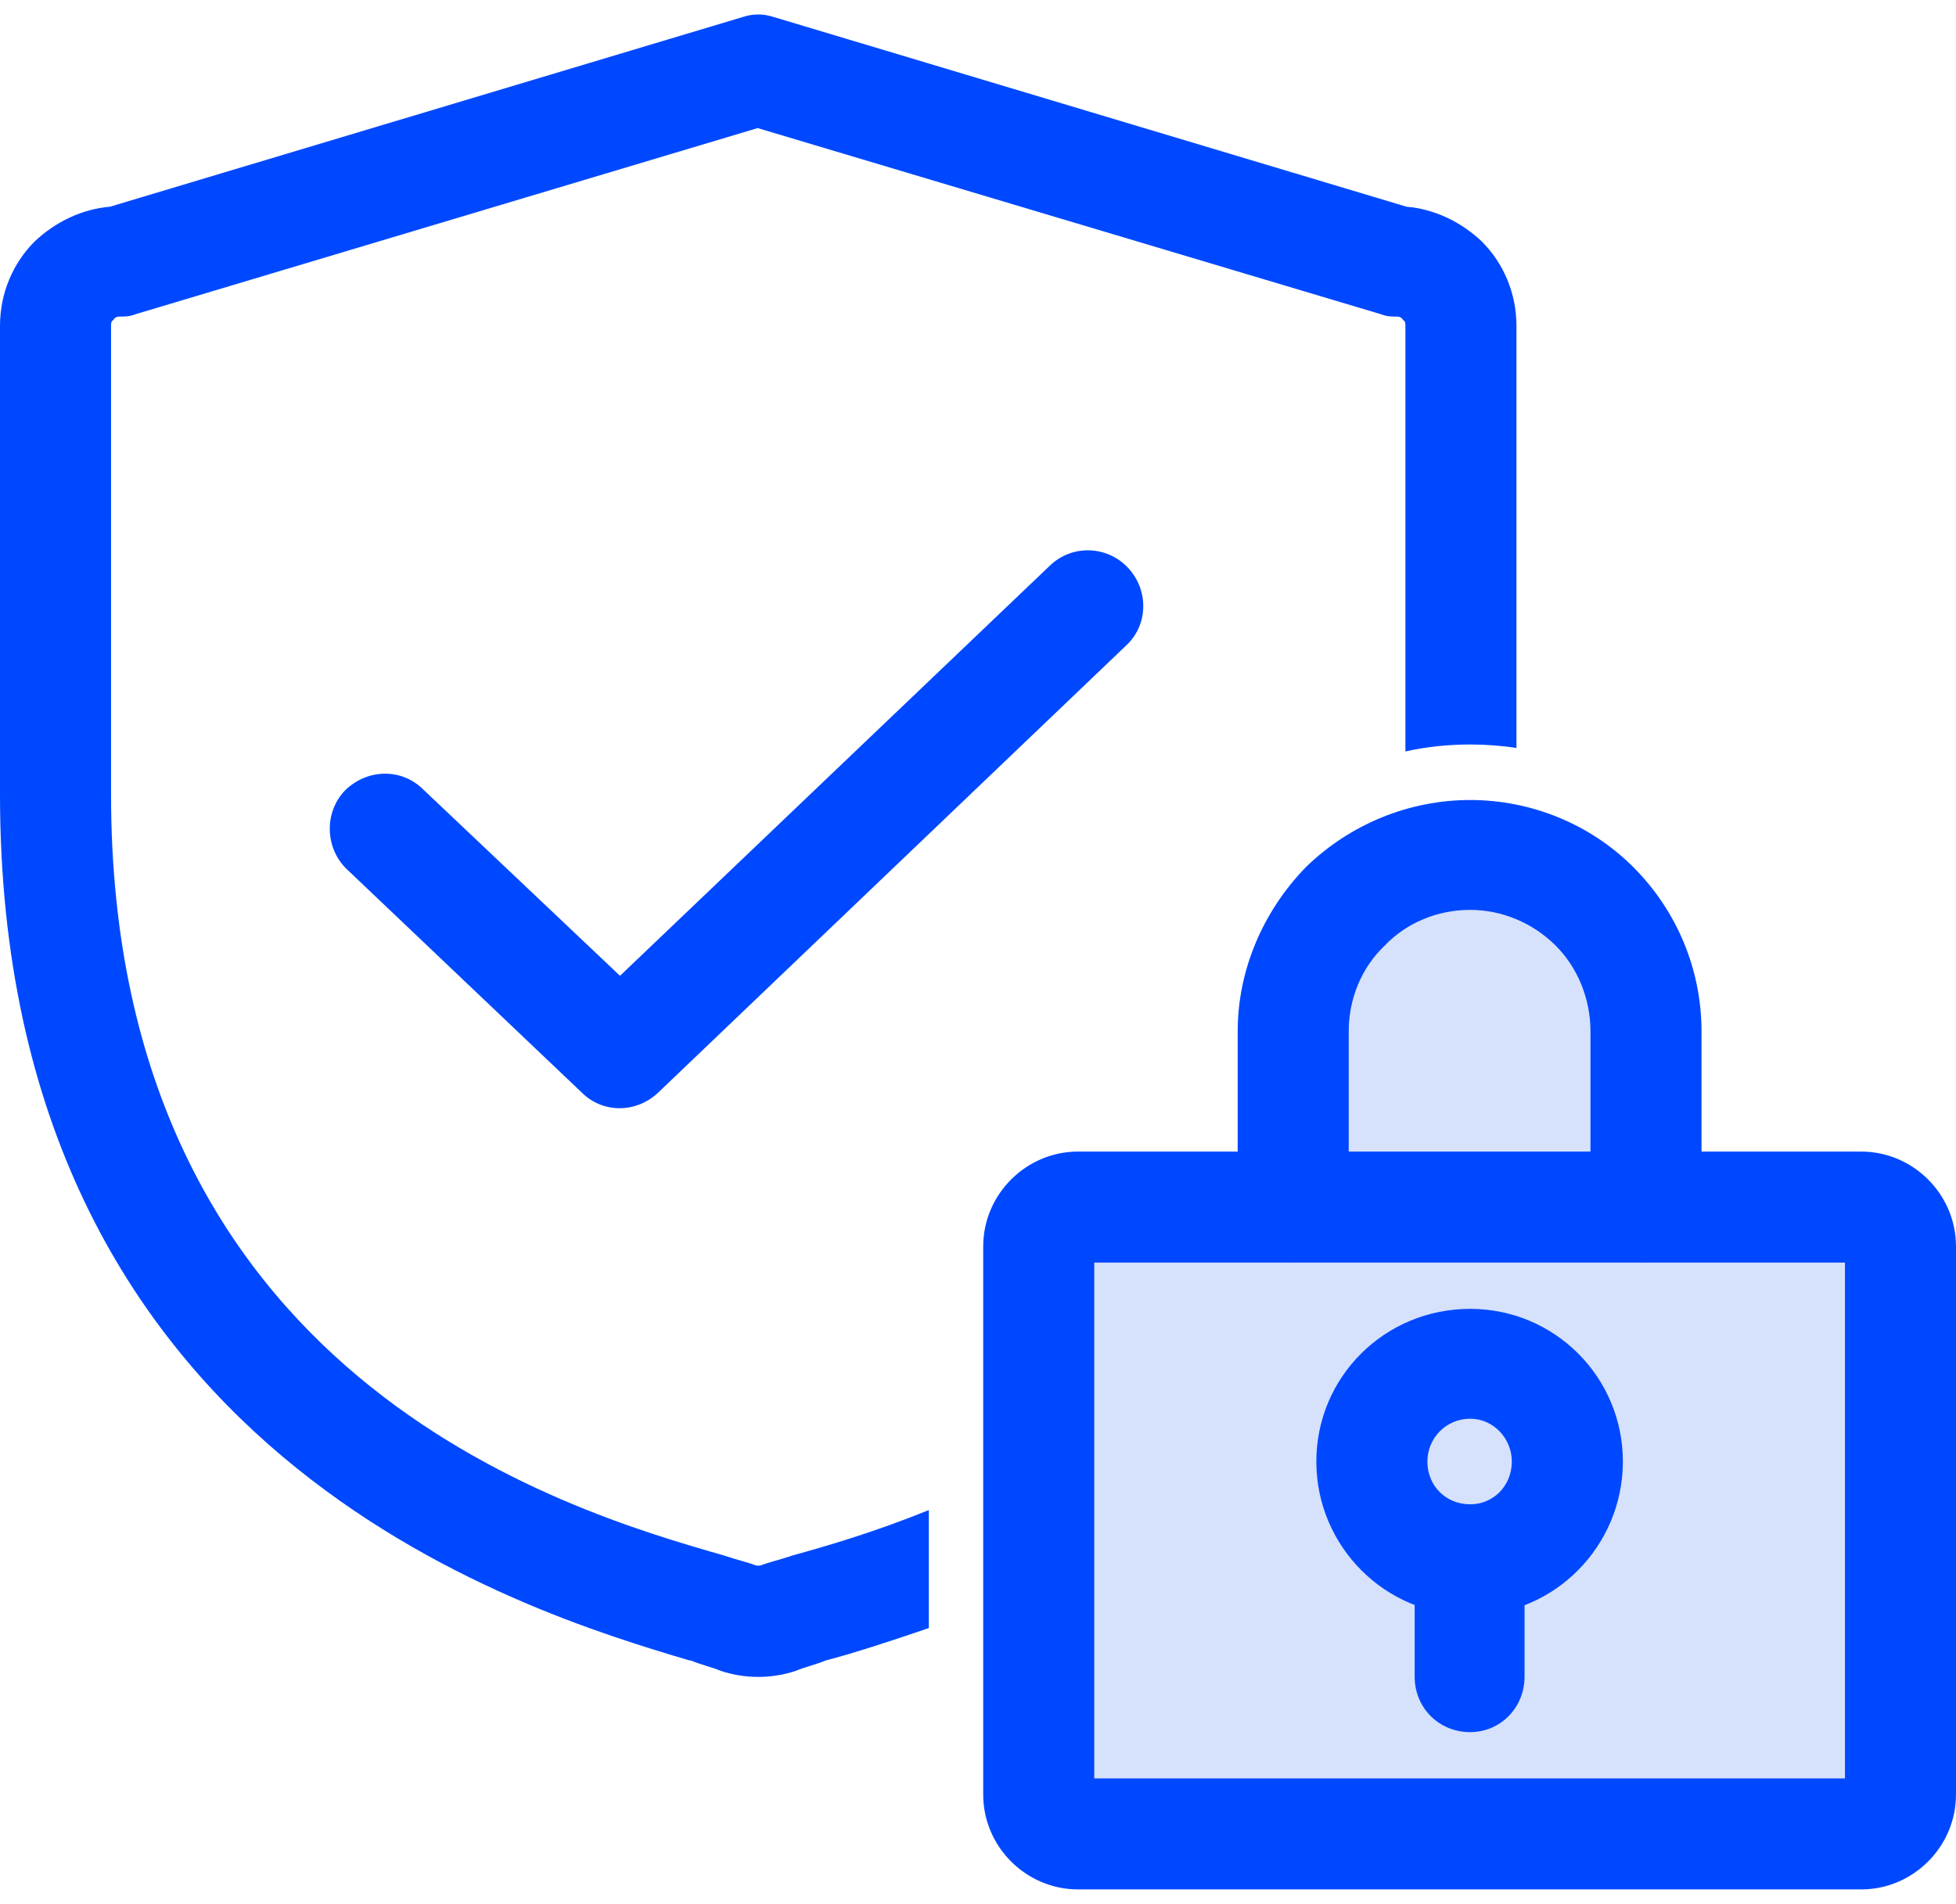
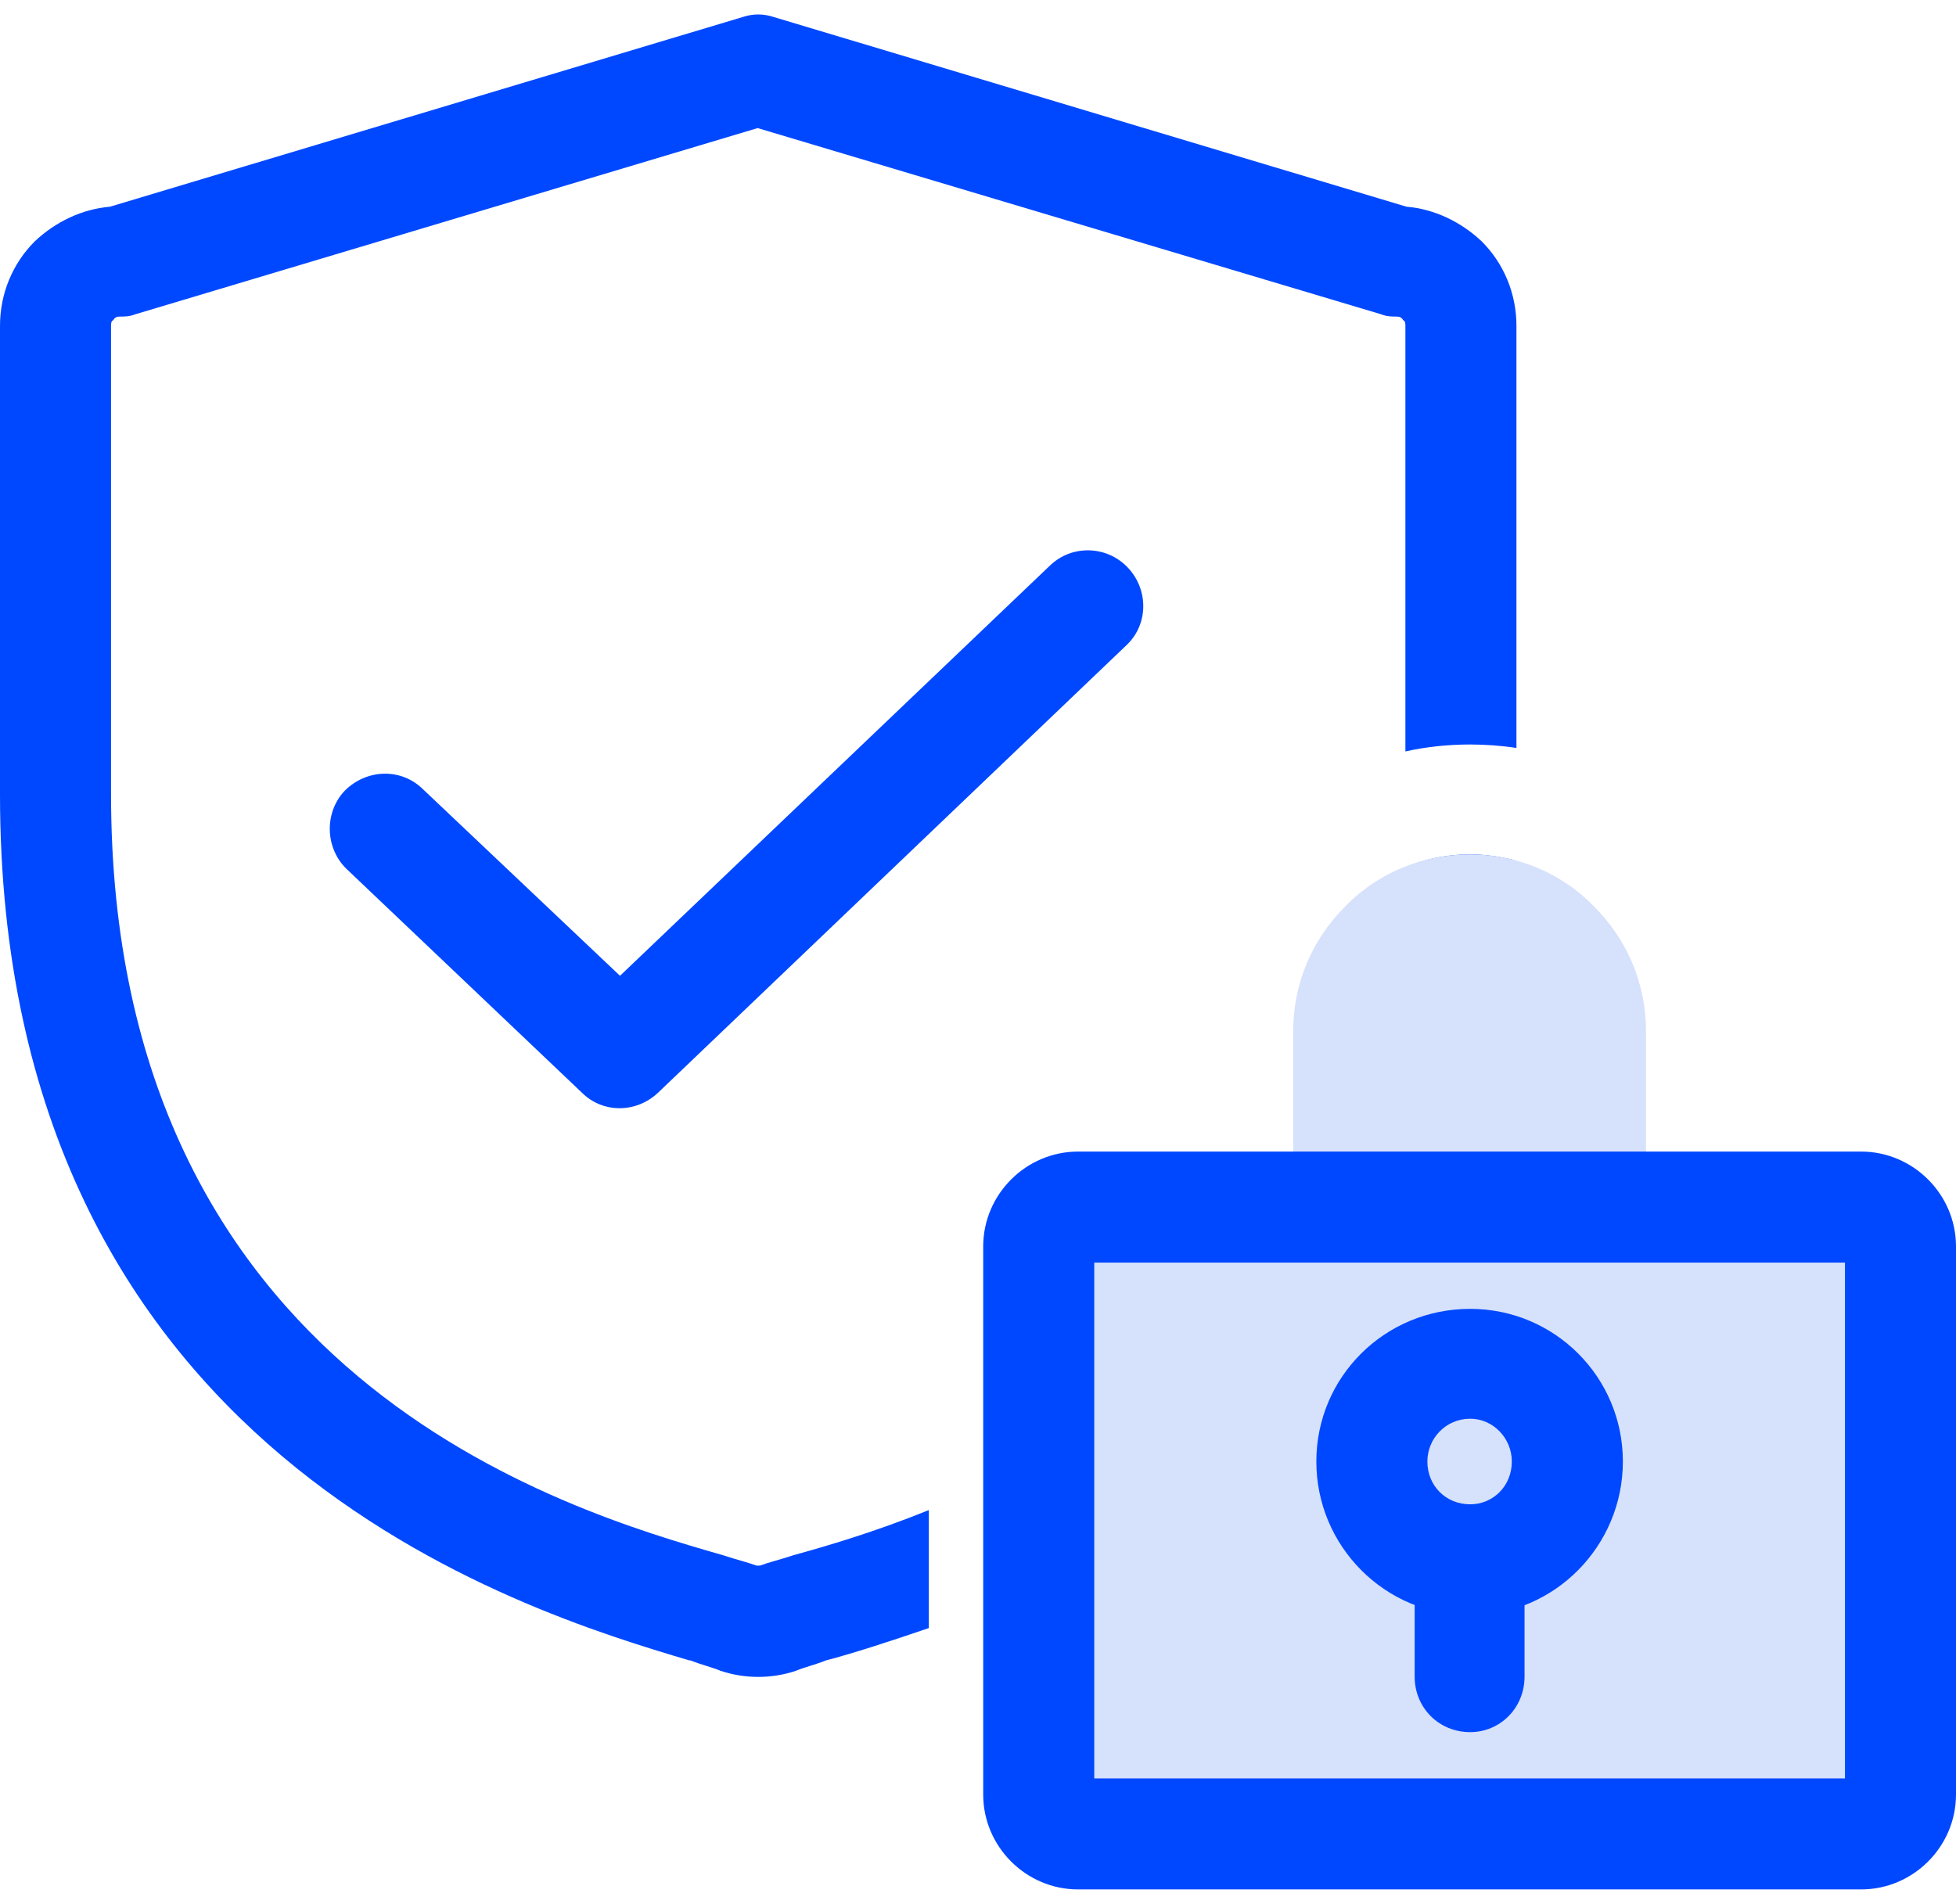
<svg xmlns="http://www.w3.org/2000/svg" xml:space="preserve" width="38px" height="37px" version="1.1" style="shape-rendering:geometricPrecision; text-rendering:geometricPrecision; image-rendering:optimizeQuality; fill-rule:evenodd; clip-rule:evenodd" viewBox="0 0 1.691 1.621">
  <defs>
    <style type="text/css">
   
    .fil0 {fill:#0048FF}
    .fil1 {fill:#D6E1FC;fill-rule:nonzero}
   
  </style>
  </defs>
  <g id="Layer_x0020_1">
    <g id="_2413529347360">
      <path class="fil0" d="M0.642 0.002c0.009,-0.003 0.018,-0.003 0.027,0l0.547 0.164c0.024,0.002 0.047,0.013 0.065,0.03 0.019,0.019 0.03,0.045 0.03,0.073l0 0.365c-0.013,-0.002 -0.027,-0.003 -0.04,-0.003 -0.019,0 -0.038,0.002 -0.056,0.006l0 -0.368c0,-0.002 0,-0.004 -0.002,-0.005 -0.001,-0.002 -0.003,-0.003 -0.005,-0.003 -0.005,0 -0.009,0 -0.014,-0.002l-0.539 -0.161 -0.538 0.161c-0.005,0.002 -0.009,0.002 -0.014,0.002 -0.002,0 -0.004,0.001 -0.005,0.003 -0.002,0.001 -0.002,0.003 -0.002,0.005l0 0.405c0,0.504 0.393,0.619 0.529,0.658 0.012,0.004 0.021,0.006 0.029,0.009l0 0c0.001,0 0.002,0 0.003,0l0 0c0.008,-0.003 0.017,-0.005 0.029,-0.009 0.029,-0.008 0.07,-0.02 0.117,-0.039l0 0.102c-0.035,0.012 -0.066,0.022 -0.089,0.028l0 0c-0.01,0.004 -0.019,0.006 -0.026,0.009 -0.021,0.007 -0.044,0.007 -0.065,0 -0.007,-0.003 -0.016,-0.005 -0.026,-0.009l-0.001 0c-0.144,-0.043 -0.596,-0.178 -0.596,-0.749l0 -0.405c0,-0.028 0.011,-0.054 0.03,-0.073 0.018,-0.017 0.041,-0.028 0.065,-0.03l0.547 -0.164zm0.594 1.029c-0.083,0.17 -0.22,0.267 -0.338,0.324l0 -0.107c0.082,-0.046 0.167,-0.114 0.229,-0.217l0.109 0zm0.038 -0.095c0.018,-0.061 0.031,-0.128 0.035,-0.205 -0.012,-0.003 -0.025,-0.005 -0.038,-0.005 -0.02,0 -0.04,0.004 -0.058,0.012 -0.005,0.068 -0.017,0.128 -0.035,0.181l0.036 0 0 0.017 0.06 0z" />
      <path class="fil1" d="M1.609 1.031l-0.677 0c-0.009,0 -0.018,0.004 -0.024,0.01 -0.006,0.006 -0.01,0.015 -0.01,0.024l0 0.474c0,0.009 0.004,0.018 0.01,0.024 0.006,0.006 0.015,0.01 0.024,0.01l0.677 0c0.009,0 0.018,-0.004 0.024,-0.01 0.006,-0.006 0.01,-0.015 0.01,-0.024l0 -0.474c0,-0.009 -0.004,-0.018 -0.01,-0.024 -0.006,-0.006 -0.015,-0.01 -0.024,-0.01zm-0.338 0.305c-0.017,0 -0.033,-0.005 -0.047,-0.014 -0.014,-0.01 -0.025,-0.023 -0.032,-0.038 -0.006,-0.016 -0.008,-0.033 -0.004,-0.049 0.003,-0.017 0.011,-0.032 0.023,-0.044 0.012,-0.011 0.027,-0.02 0.043,-0.023 0.017,-0.003 0.034,-0.001 0.049,0.005 0.015,0.006 0.029,0.017 0.038,0.031 0.009,0.014 0.014,0.03 0.014,0.047 0,0.023 -0.009,0.044 -0.025,0.06 -0.015,0.016 -0.037,0.025 -0.059,0.025z" />
      <path class="fil1" d="M1.271 1.336c0.046,0 0.084,-0.038 0.084,-0.085 0,-0.047 -0.038,-0.084 -0.084,-0.084 -0.047,0 -0.085,0.037 -0.085,0.084 0,0.047 0.038,0.085 0.085,0.085z" />
      <path class="fil0" d="M1.271 1.214c-0.021,0 -0.037,0.017 -0.037,0.037 0,0.021 0.016,0.037 0.037,0.037 0.02,0 0.036,-0.016 0.036,-0.037 0,-0.02 -0.016,-0.037 -0.036,-0.037zm-0.133 0.037c0,-0.073 0.059,-0.132 0.133,-0.132 0.073,0 0.132,0.059 0.132,0.132 0,0.073 -0.059,0.133 -0.132,0.133 -0.074,0 -0.133,-0.06 -0.133,-0.133z" />
      <path class="fil0" d="M1.271 1.288c0.026,0 0.047,0.021 0.047,0.048l0 0.101c0,0.027 -0.021,0.048 -0.047,0.048 -0.027,0 -0.048,-0.021 -0.048,-0.048l0 -0.101c0,-0.027 0.021,-0.048 0.048,-0.048z" />
      <g>
        <path class="fil1" d="M1.118 1.031l0 -0.152c0,-0.041 0.016,-0.079 0.045,-0.108 0.028,-0.029 0.067,-0.045 0.108,-0.045 0.04,0 0.079,0.016 0.107,0.045 0.029,0.029 0.045,0.067 0.045,0.108l0 0.152 -0.305 0zm0 0l0 0 0 0z" />
      </g>
      <path class="fil0" d="M0.946 1.079l0 0.446 0.649 0 0 -0.446 -0.649 0zm-0.096 -0.014c0,-0.045 0.037,-0.082 0.082,-0.082l0.677 0c0.045,0 0.082,0.037 0.082,0.082l0 0.474c0,0.045 -0.037,0.082 -0.082,0.082l-0.677 0c-0.045,0 -0.082,-0.037 -0.082,-0.082l0 -0.474z" />
-       <path class="fil0" d="M1.271 0.774c-0.028,0 -0.055,0.011 -0.074,0.031 -0.02,0.019 -0.031,0.046 -0.031,0.074l0 0.152c0,0.027 -0.021,0.048 -0.048,0.048 -0.026,0 -0.048,-0.021 -0.048,-0.048l0 -0.152c0,-0.053 0.022,-0.104 0.059,-0.142 0.038,-0.037 0.089,-0.058 0.142,-0.058 0.053,0 0.104,0.021 0.141,0.058 0.038,0.038 0.059,0.089 0.059,0.142l0 0.152c0,0.027 -0.022,0.048 -0.048,0.048 -0.026,0 -0.048,-0.021 -0.048,-0.048l0 -0.152c0,-0.028 -0.011,-0.055 -0.03,-0.074 -0.02,-0.02 -0.047,-0.031 -0.074,-0.031z" />
      <path class="fil0" d="M0.975 0.478c0.018,0.019 0.018,0.049 -0.001,0.067l-0.405 0.387c-0.019,0.018 -0.048,0.018 -0.066,0l-0.203 -0.193c-0.019,-0.018 -0.02,-0.049 -0.002,-0.068 0.019,-0.019 0.049,-0.02 0.068,-0.001l0.17 0.161 0.372 -0.355c0.019,-0.018 0.049,-0.017 0.067,0.002z" />
    </g>
  </g>
</svg>